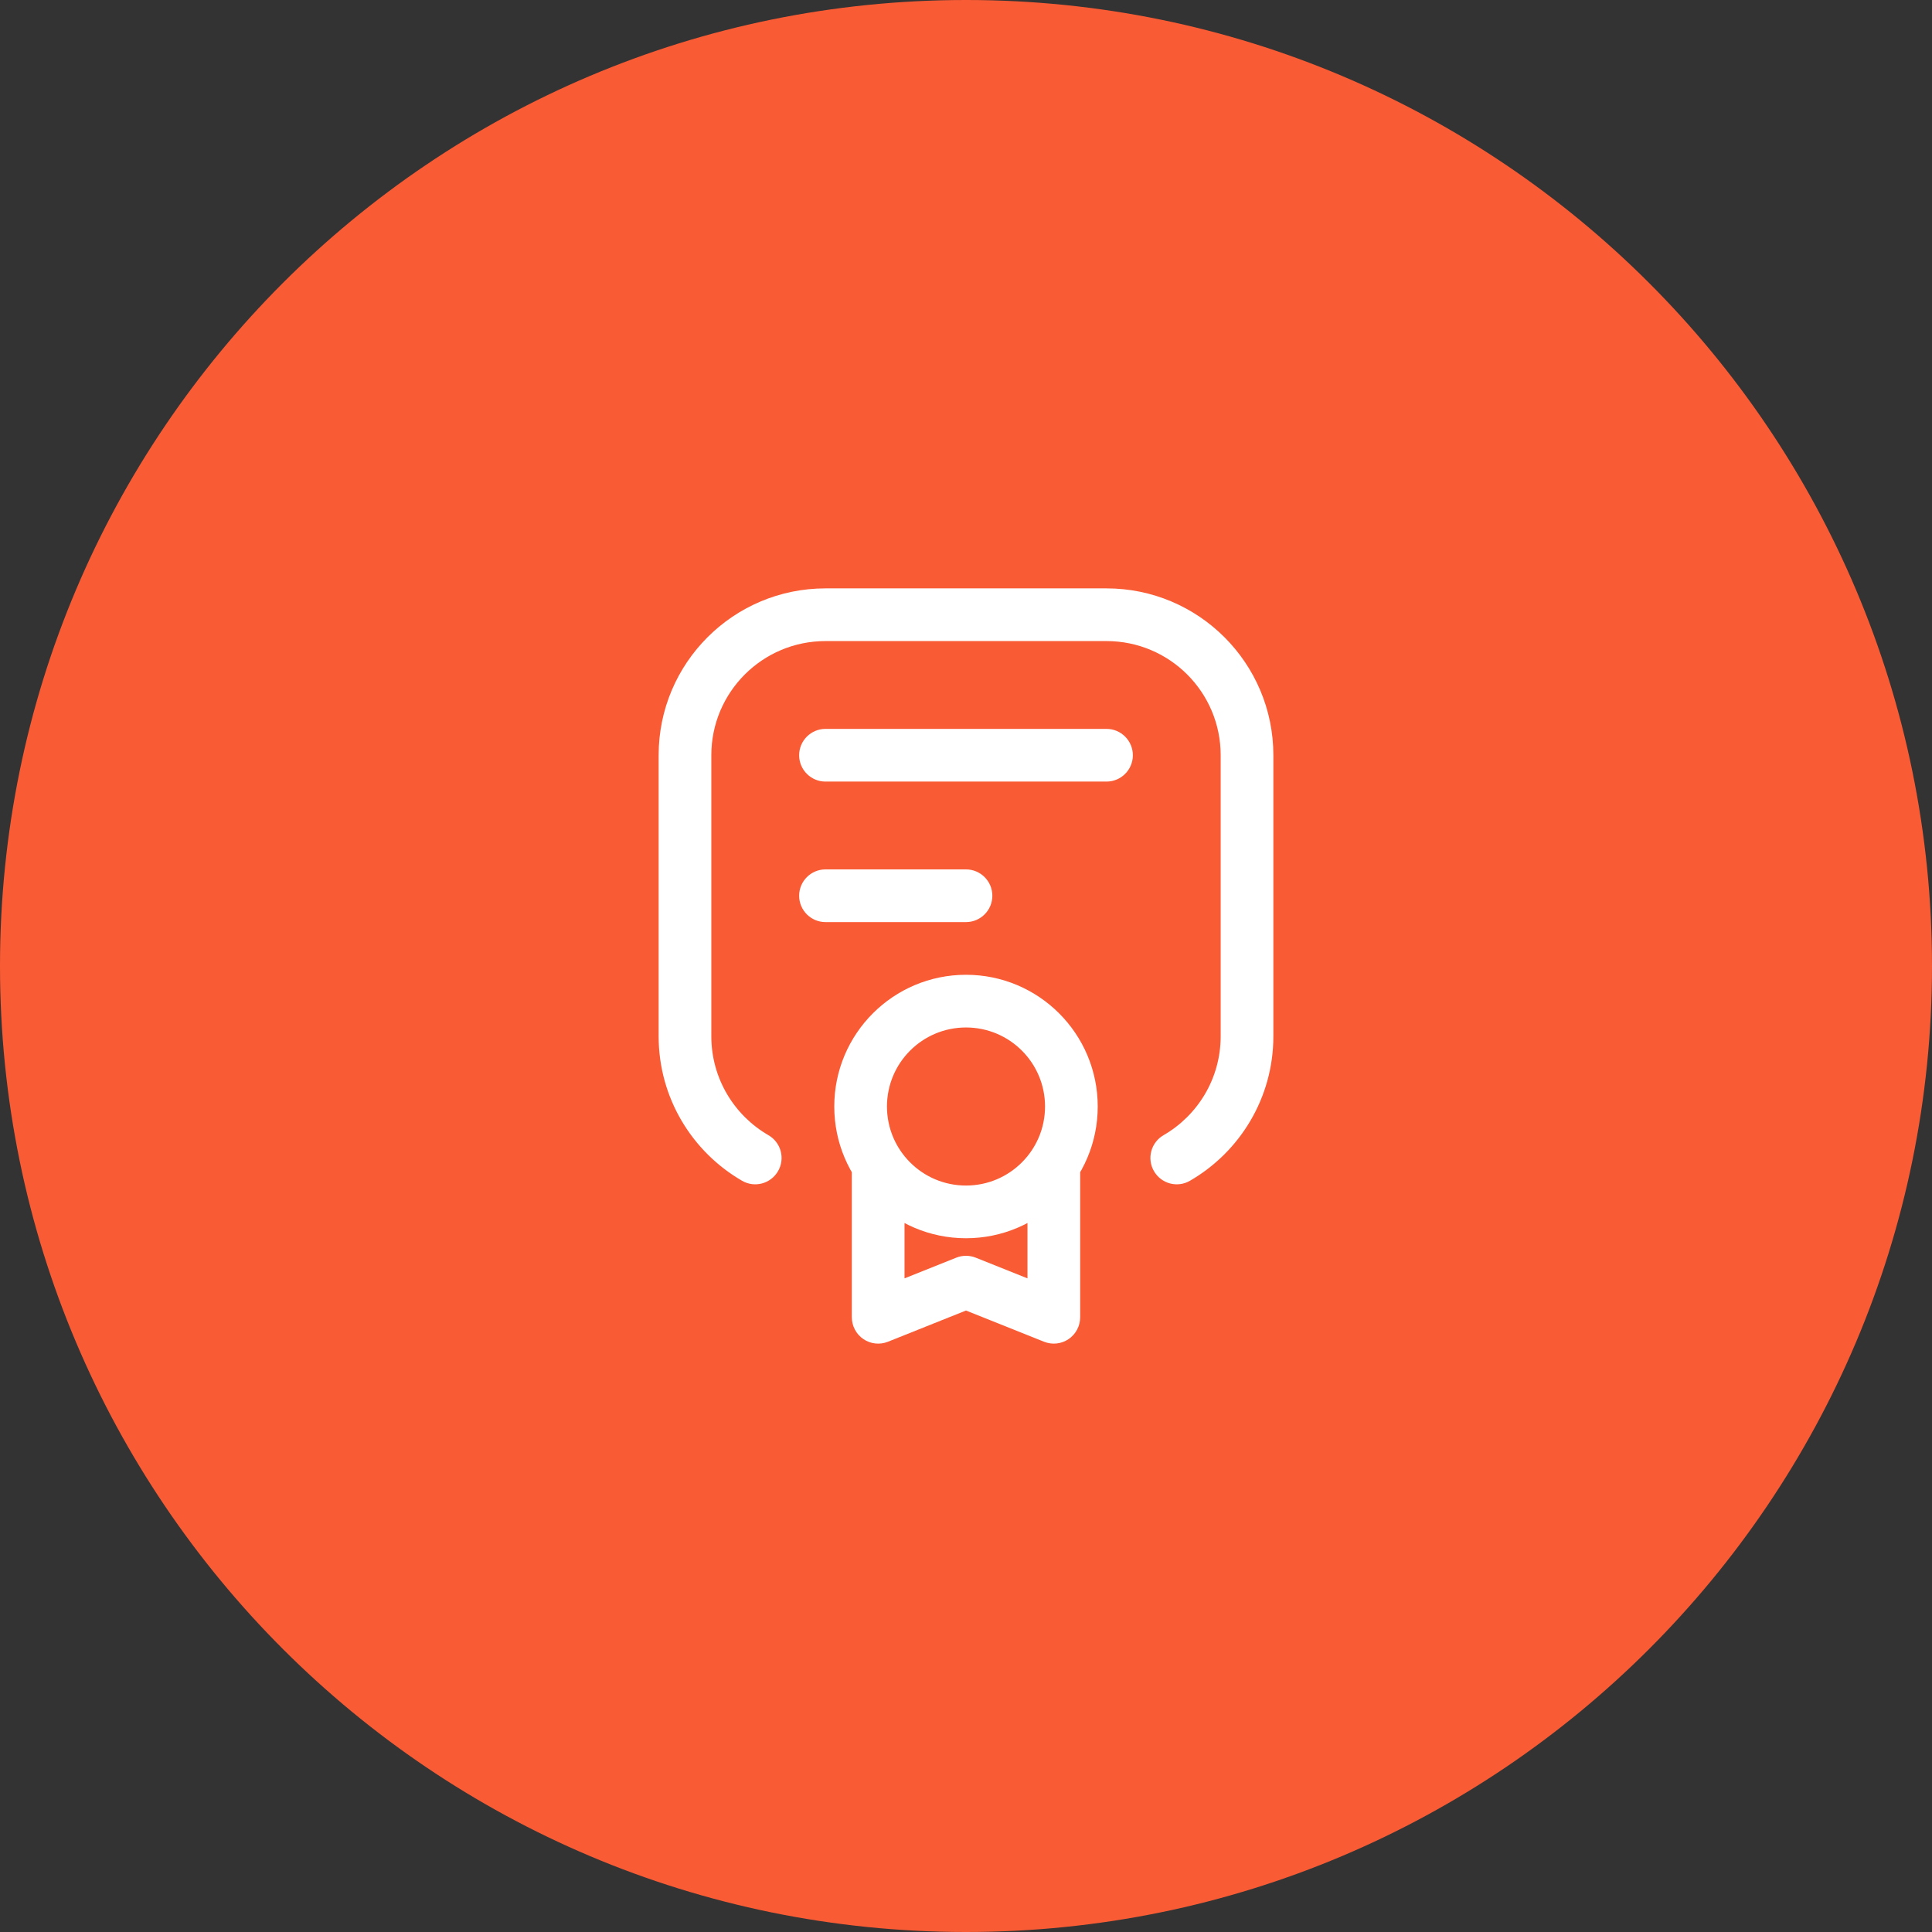
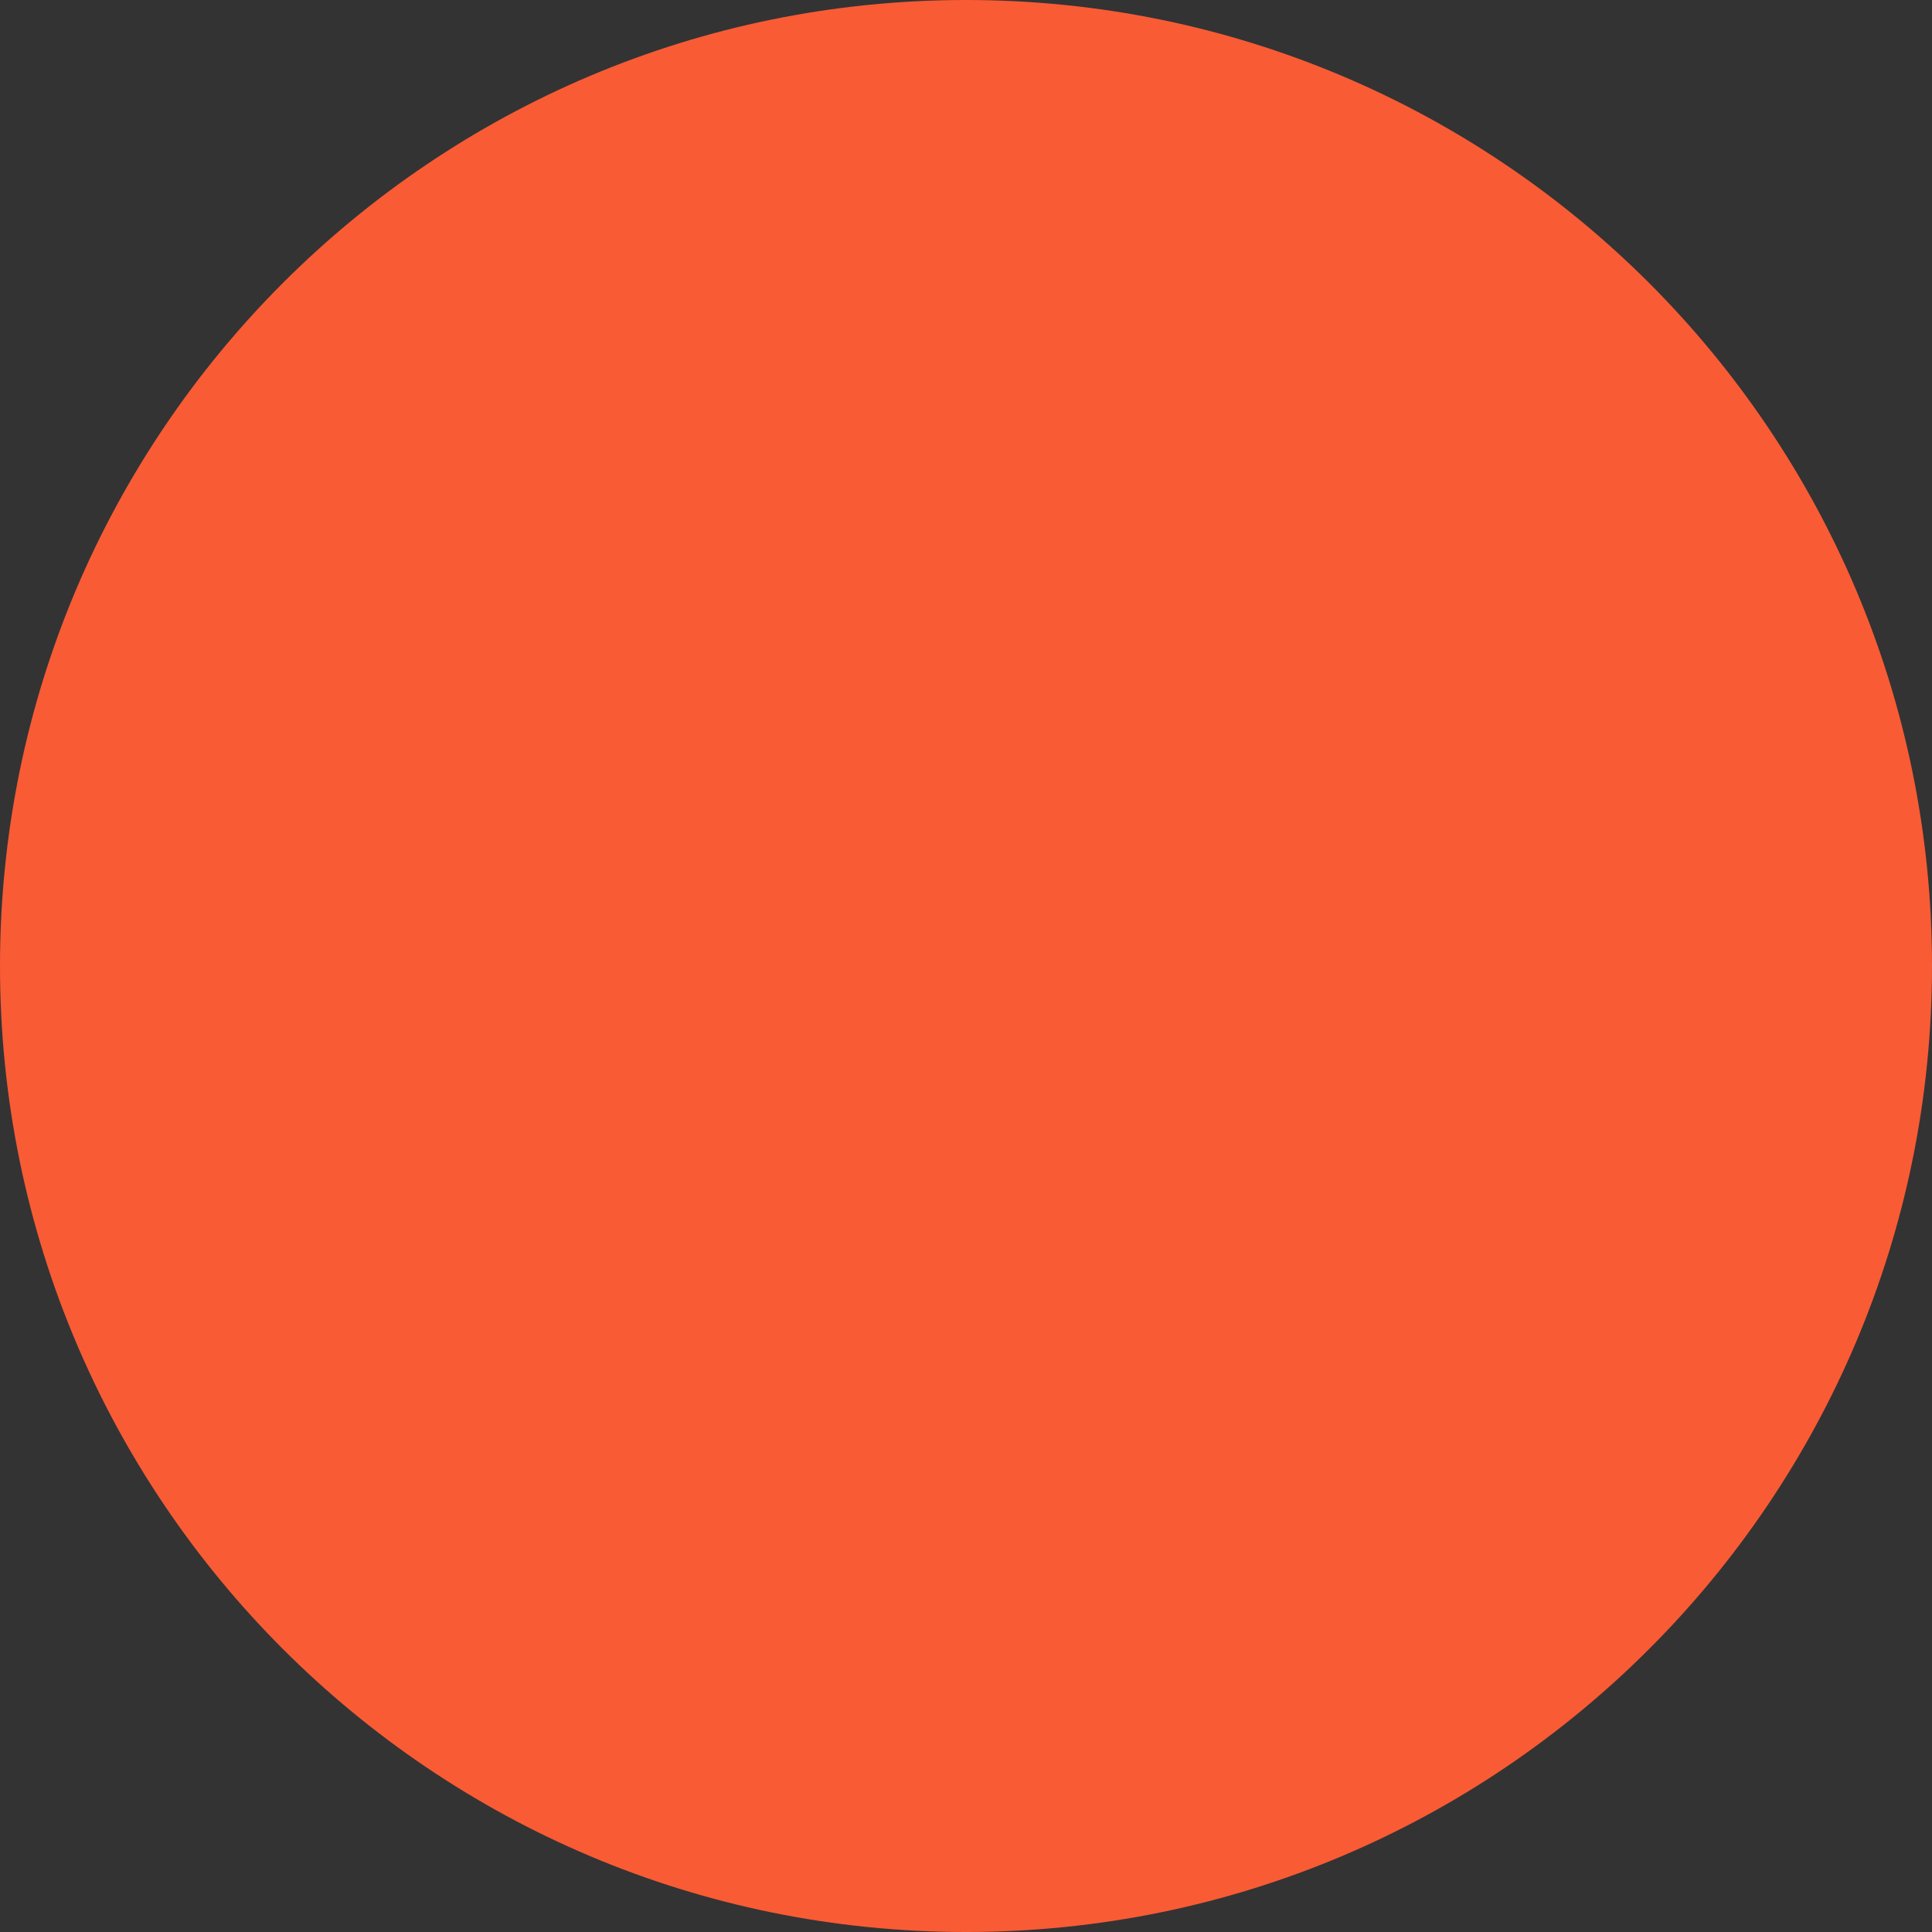
<svg xmlns="http://www.w3.org/2000/svg" width="55" height="55" viewBox="0 0 55 55" fill="none">
  <rect x="0" y="0" width="55" height="55" fill="#333333" stroke="none" />
  <path d="M0 27.5C0 12.312 12.312 0 27.5 0C42.688 0 55 12.312 55 27.5C55 42.688 42.688 55 27.5 55C12.312 55 0 42.688 0 27.5Z" fill="#F95B35" />
-   <path d="M33.124 32.316C32.766 32.523 32.643 32.982 32.851 33.34C33.058 33.699 33.517 33.822 33.876 33.614L33.124 32.316ZM21.125 33.614C21.483 33.822 21.942 33.699 22.149 33.34C22.357 32.982 22.234 32.523 21.875 32.316L21.125 33.614ZM23.5 20.75C23.086 20.75 22.75 21.086 22.75 21.5C22.75 21.914 23.086 22.25 23.5 22.25V20.75ZM31.5 22.25C31.914 22.25 32.25 21.914 32.25 21.5C32.25 21.086 31.914 20.75 31.5 20.75V22.25ZM23.5 24.75C23.086 24.75 22.75 25.086 22.75 25.5C22.75 25.914 23.086 26.25 23.5 26.25V24.75ZM27.5 26.25C27.914 26.25 28.25 25.914 28.25 25.5C28.25 25.086 27.914 24.75 27.5 24.75V26.25ZM25.75 34V33.25H24.25V34H25.75ZM25 37.5H24.25C24.25 37.749 24.373 37.981 24.579 38.121C24.786 38.261 25.047 38.289 25.279 38.196L25 37.5ZM27.5 36.5L27.779 35.804C27.6 35.732 27.4 35.732 27.221 35.804L27.5 36.5ZM30 37.5L29.721 38.196C29.953 38.289 30.214 38.261 30.421 38.121C30.627 37.981 30.75 37.749 30.75 37.5H30ZM30.75 34V33.25H29.25V34H30.75ZM34.75 21.5V29.5H36.25V21.5H34.75ZM20.25 29.5V21.5H18.75V29.5H20.25ZM23.5 18.25H31.5V16.75H23.5V18.25ZM20.25 21.5C20.25 19.705 21.705 18.25 23.5 18.25V16.75C20.877 16.75 18.75 18.877 18.75 21.5H20.25ZM36.25 21.5C36.25 18.877 34.123 16.75 31.5 16.75V18.25C33.295 18.25 34.75 19.705 34.75 21.5H36.25ZM34.75 29.5C34.75 30.702 34.098 31.753 33.124 32.316L33.876 33.614C35.293 32.794 36.25 31.259 36.25 29.5H34.75ZM18.75 29.5C18.75 31.259 19.707 32.794 21.125 33.614L21.875 32.316C20.902 31.753 20.25 30.702 20.25 29.5H18.75ZM29.75 31.5C29.75 32.743 28.743 33.75 27.5 33.75V35.25C29.571 35.25 31.25 33.571 31.25 31.5H29.75ZM27.5 33.75C26.257 33.75 25.25 32.743 25.25 31.5H23.75C23.75 33.571 25.429 35.25 27.5 35.25V33.75ZM25.25 31.5C25.25 30.257 26.257 29.25 27.5 29.25V27.75C25.429 27.75 23.75 29.429 23.75 31.5H25.25ZM27.5 29.25C28.743 29.25 29.75 30.257 29.75 31.5H31.25C31.25 29.429 29.571 27.75 27.5 27.75V29.25ZM23.5 22.25H31.5V20.75H23.5V22.25ZM23.5 26.25H27.5V24.75H23.5V26.25ZM24.25 34V37.5H25.75V34H24.25ZM25.279 38.196L27.779 37.196L27.221 35.804L24.721 36.804L25.279 38.196ZM27.221 37.196L29.721 38.196L30.279 36.804L27.779 35.804L27.221 37.196ZM30.75 37.5V34H29.25V37.5H30.75Z" fill="white" />
</svg>